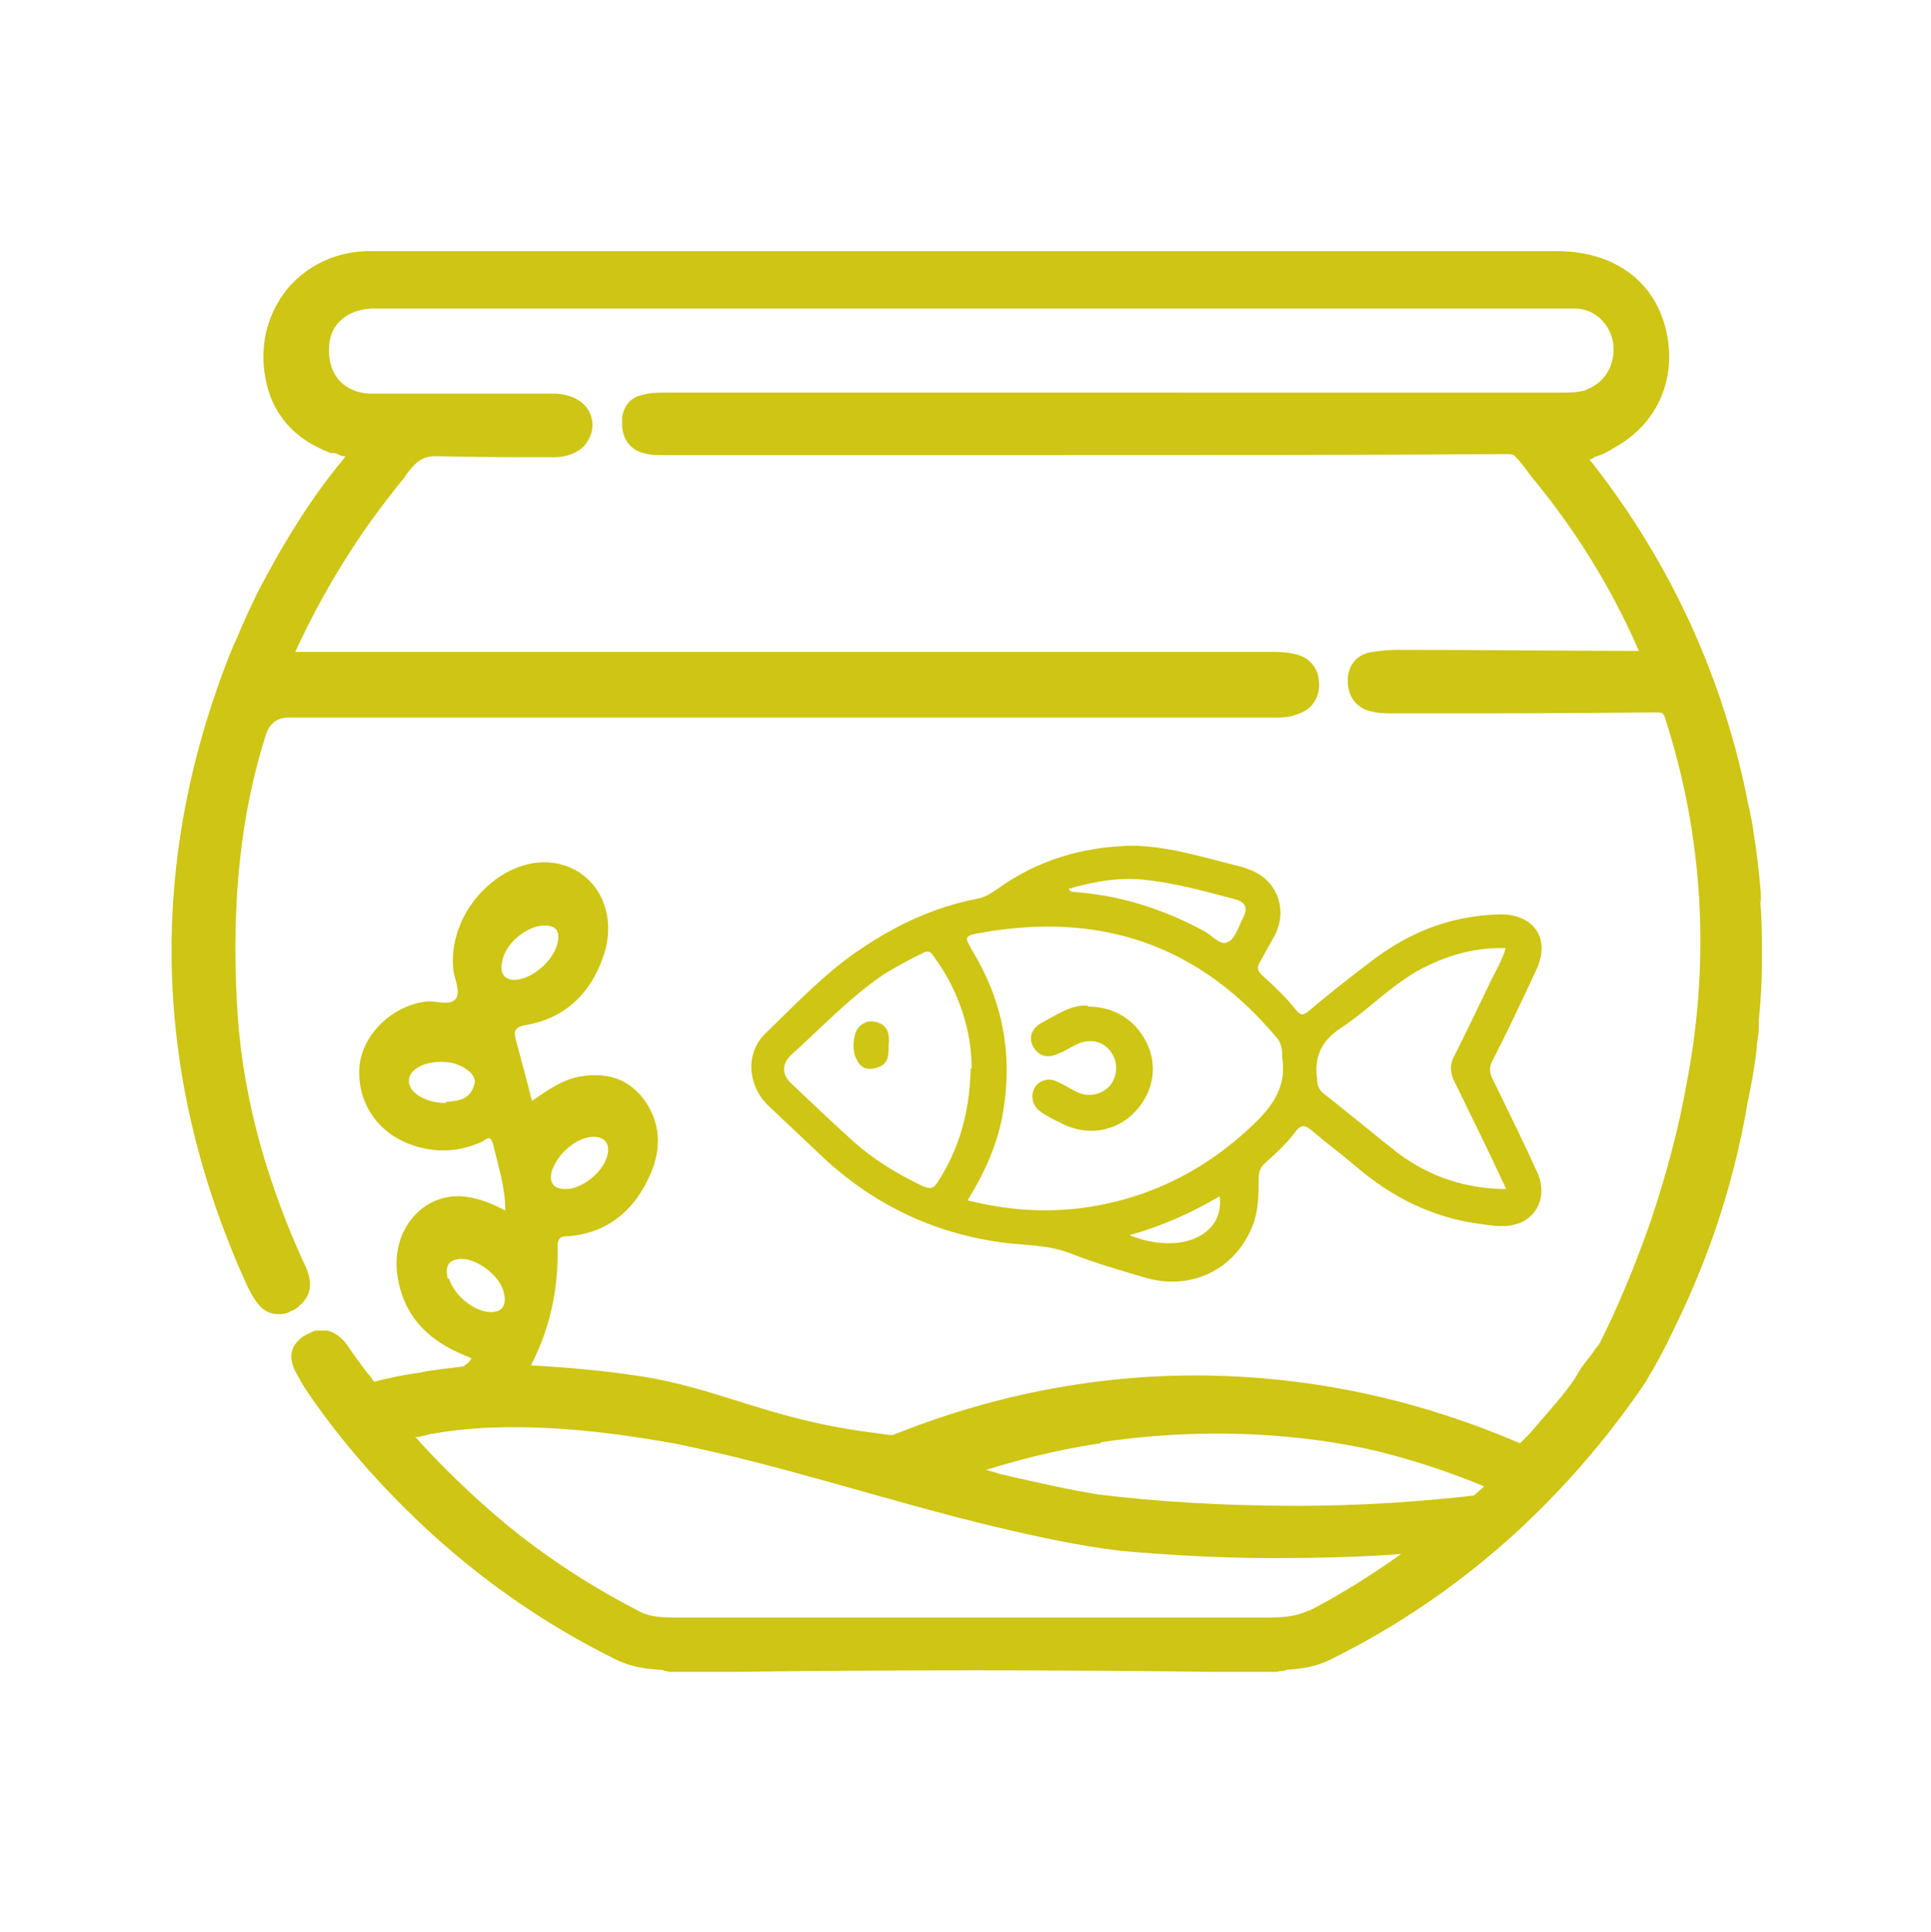
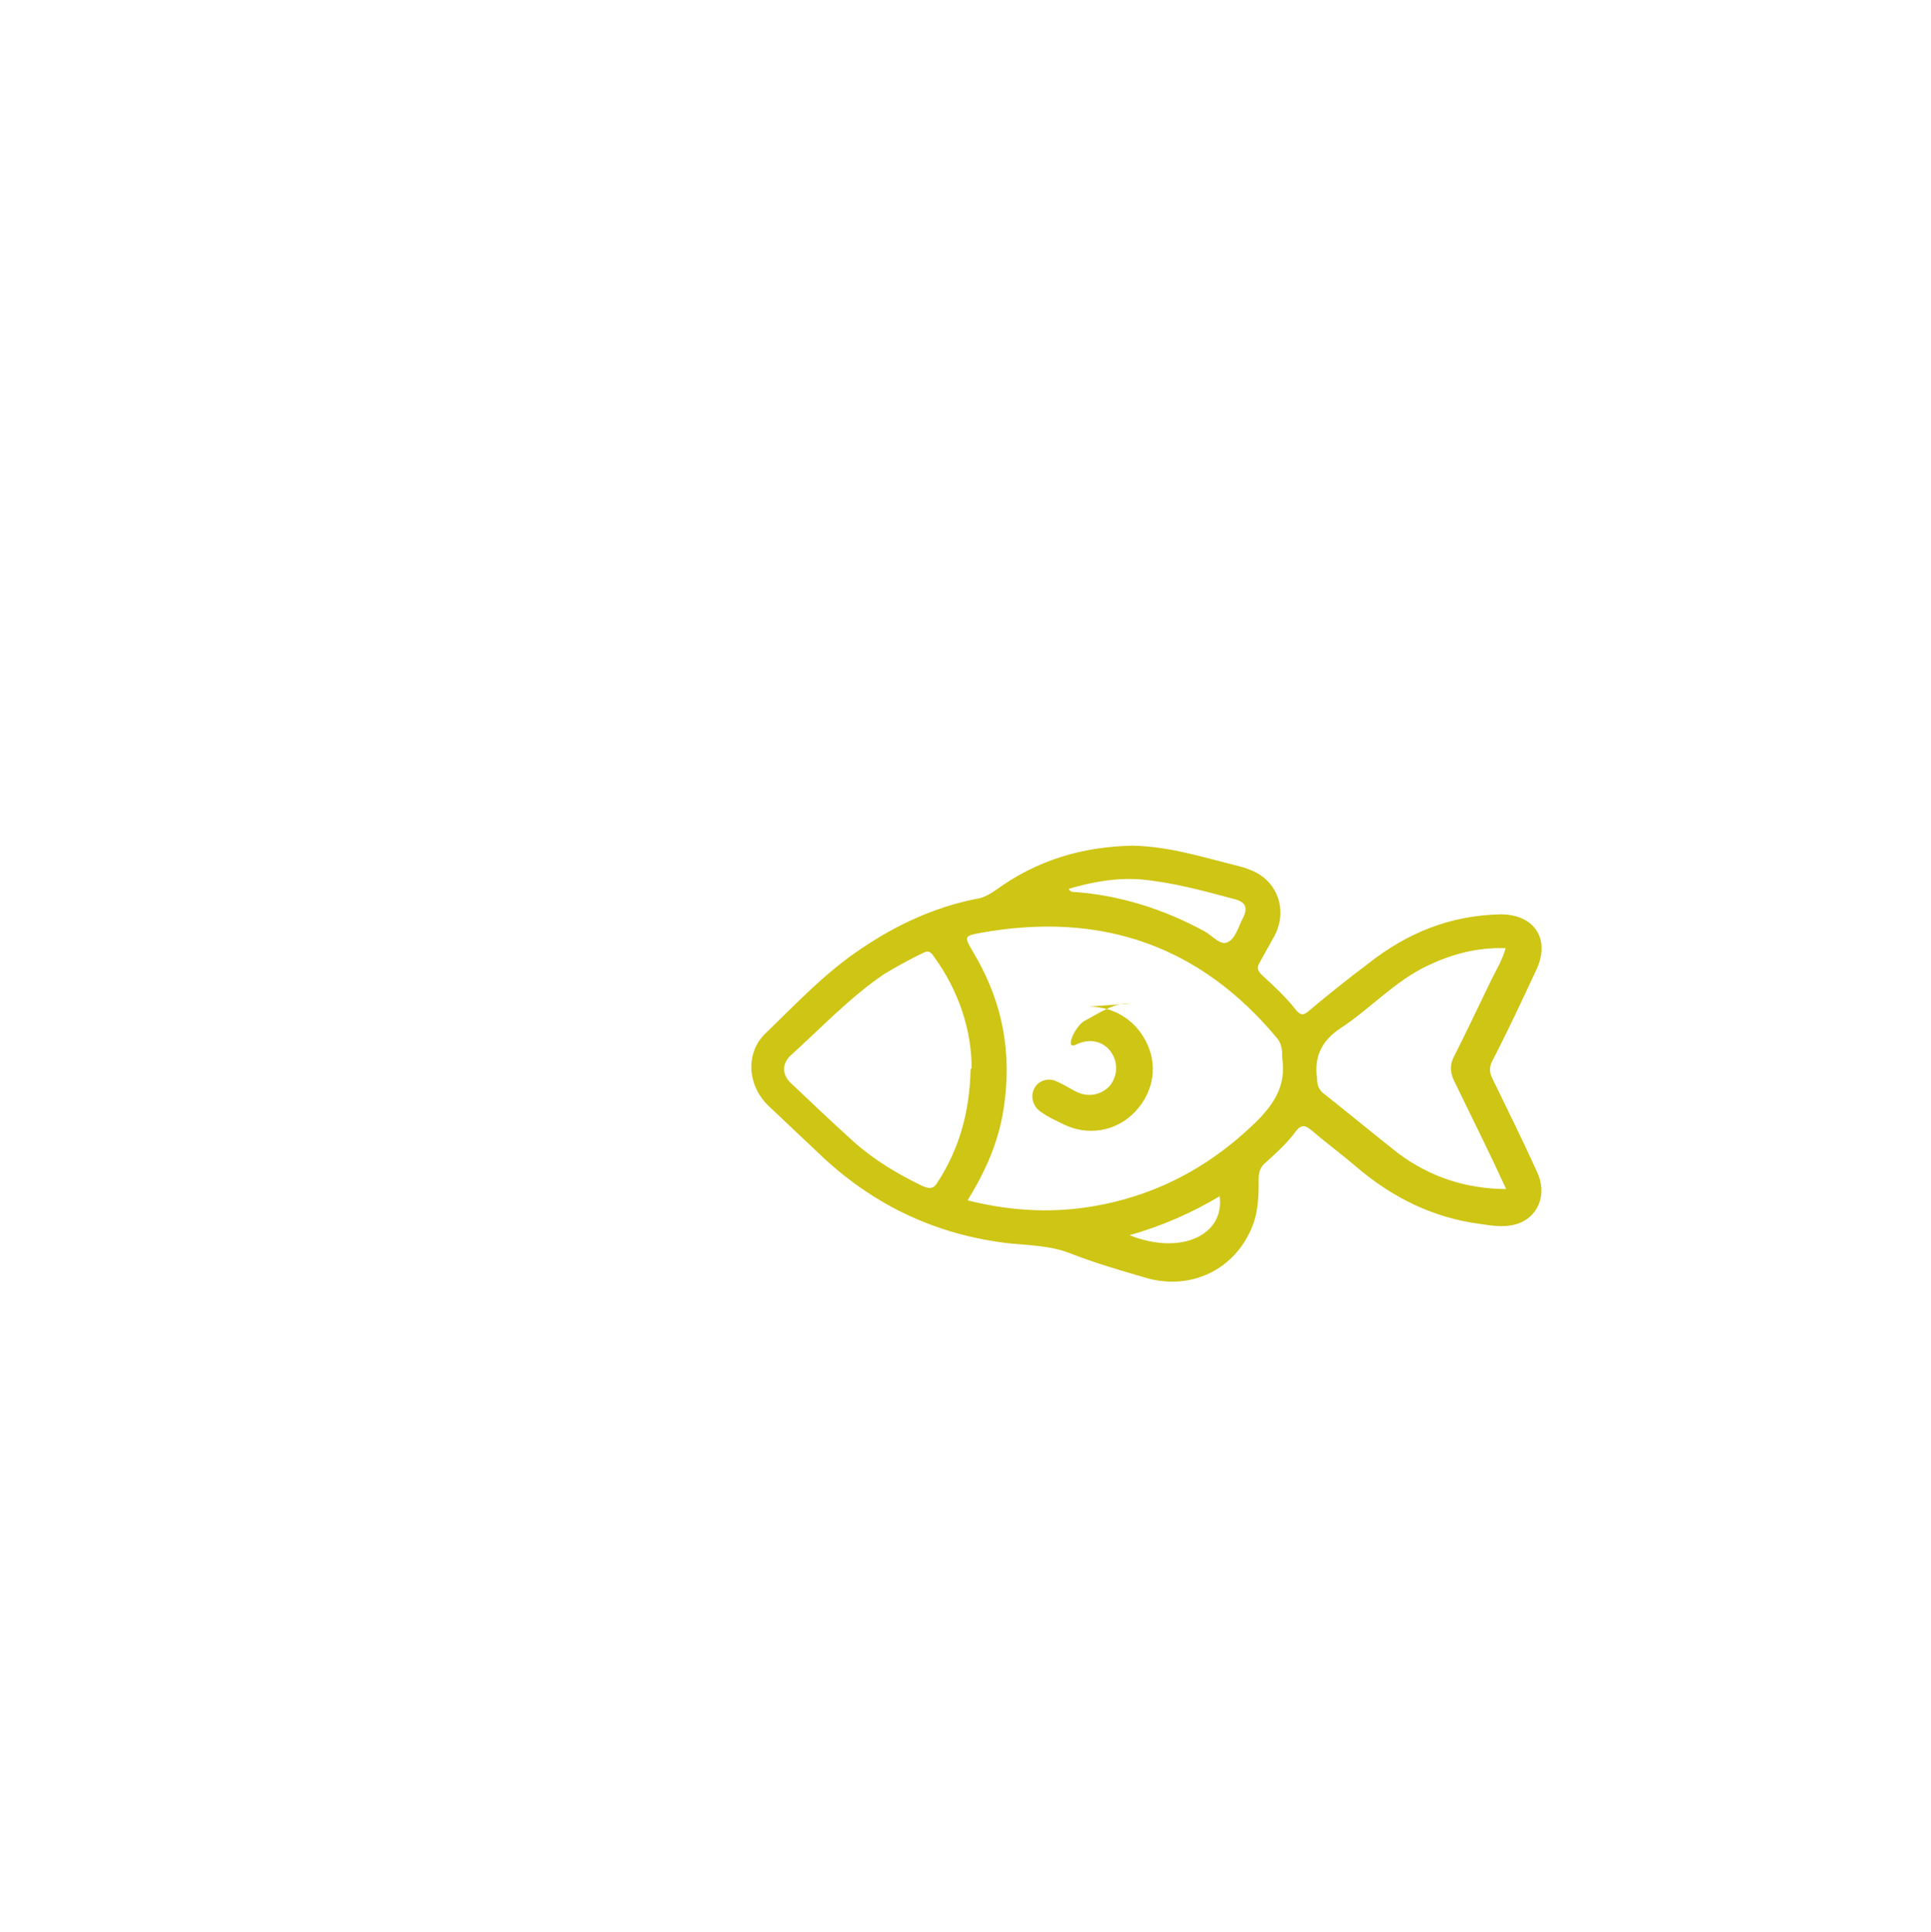
<svg xmlns="http://www.w3.org/2000/svg" id="Camada_1" viewBox="0 0 18.84 18.85">
  <polygon points="13.08 9.06 13.08 9.06 13.08 9.06 13.08 9.06" style="fill:#cec514;" />
-   <path d="M17.18,8.82s0-.05,0-.08c0-.01,0-.02,0-.03-.02-.22-.04-.4-.07-.58h0c-.01-.09-.03-.18-.05-.27-.24-1.24-.76-2.37-1.53-3.35-.01-.01-.02-.02-.02-.03.02,0,.04-.01.04-.02.08-.02.15-.06.23-.11.36-.21.54-.58.5-.98-.06-.57-.48-.92-1.09-.92H4.26c-.08,0-.15,0-.23,0-.15,0-.31,0-.46,0-.3.01-.57.14-.76.36-.19.23-.27.52-.23.82.05.38.27.65.65.79,0,0,.02,0,.03,0,.02,0,.05.02.08.03.01,0,.02,0,.03,0,0,0-.01.02-.02.03-.3.36-.55.76-.79,1.21-.1.19-.18.37-.26.56l-.02.04s-.04.1-.06.15c-.79,2.04-.72,4.1.19,6.1.03.06.06.12.1.17.05.07.12.11.2.11.04,0,.08,0,.13-.03.03-.01.06-.03.08-.05.08-.07.12-.16.1-.26-.01-.07-.04-.13-.07-.19-.39-.87-.6-1.69-.64-2.53-.05-.98.04-1.82.28-2.58.04-.13.12-.19.27-.18h0s.05,0,.08,0c.03,0,.06,0,.09,0h9.39c.08,0,.16,0,.23-.03.14-.04.22-.15.22-.29,0-.16-.09-.27-.24-.3-.08-.02-.16-.02-.22-.02-2.08,0-4.19,0-6.23,0-1.05,0-2.09,0-3.13,0-.04,0-.08,0-.12,0-.02,0-.03,0-.05,0,.28-.61.63-1.17,1.04-1.67.02-.02.03-.04.05-.07.02-.02.03-.04.05-.06.07-.08.13-.11.23-.11.39.01.78.01,1.16.01.12,0,.22-.04.29-.11.05-.06.08-.13.08-.2,0-.03,0-.05-.01-.07,0,0,0,0,0-.01-.04-.14-.17-.22-.35-.23h-.29c-.18,0-.37,0-.55,0-.09,0-.18,0-.27,0-.21,0-.45,0-.7,0h0c-.25-.01-.41-.18-.4-.44,0-.23.17-.38.42-.39.11,0,.23,0,.35,0,.06,0,.12,0,.18,0h10.64c.06,0,.13,0,.19,0,.13,0,.26,0,.38,0,.19,0,.35.16.37.35.02.2-.08.37-.26.44h0s-.02.01-.02.01c-.08.02-.16.02-.25.02H6.5c-.08,0-.15,0-.22.02-.12.02-.19.1-.21.22,0,.02,0,.05,0,.07,0,.14.08.25.21.28.06.02.13.02.19.02h1.22c.87,0,1.76,0,2.62,0,1.44,0,2.92,0,4.38-.01.05,0,.08,0,.1.03.05.05.09.11.13.16l.03.04c.43.52.78,1.09,1.04,1.69h0c-.71,0-1.48-.01-2.36-.01-.09,0-.17.01-.24.02-.15.02-.24.13-.24.28s.08.27.23.3c.07.02.15.02.24.02.76,0,1.57,0,2.53-.01.07,0,.08,0,.1.07.37,1.15.44,2.36.2,3.58-.07.39-.18.82-.34,1.3-.16.46-.33.86-.5,1.2h0s-.02.03-.03.04c-.08.12-.13.16-.18.25-.07.13-.21.29-.48.6-.03.03-.06.06-.09.09-.63-.27-1.66-.63-3-.66-1.4-.03-2.5.33-3.12.58-.04,0-.1-.01-.17-.02-1.05-.13-1.51-.44-2.33-.56-.34-.05-.67-.08-1.03-.1.19-.37.27-.75.26-1.16,0-.1.05-.1.11-.1.35-.03.61-.22.77-.55.13-.26.14-.52-.02-.76-.16-.23-.38-.29-.63-.25-.18.03-.32.13-.48.24-.05-.2-.1-.38-.15-.57-.03-.1-.03-.15.09-.17.36-.06.63-.29.76-.68.13-.39-.04-.77-.39-.88-.52-.16-1.12.39-1.08.99,0,.1.08.23.03.31-.06.08-.19.02-.29.03-.33.04-.61.31-.65.61-.04.35.16.67.51.79.23.08.45.07.68-.03.04-.02.08-.08.11.02.05.21.12.42.12.65-.13-.07-.24-.11-.35-.13-.43-.08-.78.31-.7.78.06.37.28.59.58.73.04.02.09.04.14.06-.02.04-.05.06-.08.08-.14.02-.28.03-.42.06-.15.02-.3.05-.45.09-.02-.03-.04-.06-.07-.09-.06-.08-.12-.16-.18-.25-.03-.05-.11-.14-.21-.16-.03,0-.07,0-.11,0-.03.01-.07.03-.11.05-.2.13-.12.3-.06.4h0s.05.09.07.12c.35.52.77.99,1.24,1.42.54.49,1.14.9,1.79,1.22.14.07.28.09.43.1.01,0,.03,0,.04.01.02,0,.04.01.06.01,0,0,.01,0,.02,0,.18,0,.37,0,.56,0,1.58-.02,3.17-.02,4.75,0,.19,0,.37,0,.56,0,0,0,.01,0,.02,0,.02,0,.04-.01.06-.01.01,0,.03,0,.04-.01.15-.01.29-.03.43-.1.65-.32,1.25-.73,1.79-1.22.47-.43.88-.9,1.24-1.42.02-.03.05-.07.07-.11h0c.09-.15.17-.3.25-.47.39-.79.61-1.55.72-2.21.04-.19.07-.36.09-.53,0,0,0,0,0,0h0s0-.06.01-.09c0-.03.01-.07.01-.1,0-.01,0-.03,0-.04,0-.02,0-.03,0-.04h0c.02-.22.03-.38.03-.53v-.12c0-.2,0-.38-.02-.55ZM5.39,11.41h0c.06-.17.25-.32.4-.32.12,0,.17.08.13.2-.05.16-.25.31-.4.31-.13,0-.17-.07-.13-.2ZM4.35,10.76c-.21,0-.37-.11-.36-.22,0-.11.16-.19.34-.18.16,0,.33.12.3.21-.04.17-.18.17-.28.18ZM10.74,14.07c1.4-.21,2.46.03,2.71.09.4.1.74.22,1.03.34-.03.03-.07.06-.1.09-.53.06-1.1.1-1.73.1-.71,0-1.36-.04-1.93-.11-.31-.05-.61-.12-.92-.19-.05-.01-.1-.03-.18-.05.26-.08.64-.19,1.12-.26ZM4.9,9.38c.03-.19.27-.37.44-.35.1.01.12.07.1.17-.04.17-.24.35-.42.36-.09,0-.15-.06-.12-.18ZM4.37,12.48h0c-.03-.13,0-.19.13-.2.15,0,.36.15.41.31.04.13,0,.21-.12.21-.16,0-.36-.16-.41-.33ZM12.77,15.71c-.12.06-.25.07-.41.07h-5.73c-.16,0-.29,0-.41-.07-.37-.19-.72-.41-1.04-.65-.26-.19-.7-.57-1.1-1.01,0-.01-.02-.02-.03-.03.05,0,.1-.02.15-.03.17-.03.34-.05.52-.06.62-.03,1.23.04,1.85.15,1.05.21,2.08.56,3.12.81.42.1.83.19,1.25.24.46.04.96.07,1.48.07.44,0,.85-.01,1.25-.04-.28.2-.58.39-.89.55Z" style="fill:#cec514;" />
  <path d="M11.02,8.25c.33,0,.64.09.95.17.07.02.14.03.21.06.27.09.39.38.26.64-.05.09-.1.18-.15.27-.03.05-.02.08.02.12.12.11.24.22.34.35.04.04.06.05.11.01.19-.16.39-.32.59-.47.38-.3.8-.47,1.29-.48.33,0,.49.24.35.54-.14.3-.28.6-.43.89-.03.06-.03.11,0,.17.15.31.3.61.44.92.09.2.02.41-.17.49-.13.05-.26.03-.39.01-.46-.06-.86-.26-1.21-.56-.14-.12-.29-.23-.43-.35-.06-.05-.1-.07-.16.01-.08.11-.19.21-.29.3-.05.04-.07.09-.07.16,0,.15,0,.31-.06.46-.17.43-.61.64-1.06.5-.24-.07-.48-.14-.71-.23-.2-.08-.4-.08-.6-.1-.7-.08-1.3-.36-1.81-.83-.18-.17-.36-.34-.54-.51-.21-.2-.23-.52-.03-.71.3-.29.59-.6.94-.83.34-.23.71-.4,1.11-.48.08-.01.14-.05.2-.09.4-.29.84-.42,1.33-.43h0ZM9.44,11.71c.36.09.71.12,1.07.08.68-.08,1.26-.37,1.75-.85.18-.18.29-.36.25-.62,0-.06,0-.12-.04-.18-.76-.92-1.73-1.25-2.9-1.04-.17.03-.16.04-.08.18.29.48.39.99.3,1.55-.05.31-.17.59-.35.88h0ZM9.48,10.42c0-.36-.12-.75-.37-1.09-.03-.05-.06-.06-.11-.03-.13.06-.25.13-.37.2-.34.23-.62.53-.92.8-.08.08-.08.18,0,.26.2.19.4.38.61.57.2.18.43.32.68.44.07.03.11.03.15-.04.2-.31.31-.66.32-1.1ZM14.7,11.61c-.17-.37-.34-.71-.51-1.06-.04-.08-.05-.16,0-.25.12-.24.24-.49.36-.74.05-.1.11-.2.14-.31-.28-.01-.53.06-.76.17-.32.15-.56.42-.85.61-.18.12-.26.27-.23.49,0,.07.02.12.08.16.24.19.47.38.71.57.31.23.66.35,1.07.35h0ZM10.43,8.68s.02.02.03.02c.46.03.9.17,1.3.39.07.04.15.14.22.1.07-.03.1-.14.14-.22.06-.11.04-.17-.08-.2-.3-.08-.59-.16-.9-.19-.24-.02-.47.02-.71.09h0ZM11.02,12.05c.5.2.93,0,.88-.38-.27.16-.56.29-.88.38Z" style="fill:#cec514;" />
-   <path d="M10.62,9.82c.27,0,.48.15.58.38s.04.49-.15.67c-.18.17-.44.21-.67.1-.08-.04-.15-.07-.22-.12-.08-.05-.11-.15-.07-.23.04-.08.14-.11.22-.07.07.03.13.07.19.1.12.06.25.03.33-.06.08-.1.08-.24,0-.34s-.21-.12-.33-.06c-.06.03-.12.07-.18.09-.1.05-.19.02-.24-.07s-.01-.18.08-.23c.15-.08.29-.18.45-.17h0Z" style="fill:#cec514;" />
-   <path d="M8.67,10.2c0,.1,0,.19-.13.22-.08.02-.14,0-.18-.08-.05-.08-.04-.26.02-.32.06-.06.12-.07.2-.04.09.04.1.13.09.21h0Z" style="fill:#cec514;" />
+   <path d="M10.62,9.82c.27,0,.48.15.58.38s.04.49-.15.67c-.18.17-.44.21-.67.1-.08-.04-.15-.07-.22-.12-.08-.05-.11-.15-.07-.23.04-.08.14-.11.22-.07.07.03.13.07.19.1.12.06.25.03.33-.06.08-.1.08-.24,0-.34s-.21-.12-.33-.06s-.01-.18.08-.23c.15-.08.29-.18.45-.17h0Z" style="fill:#cec514;" />
</svg>